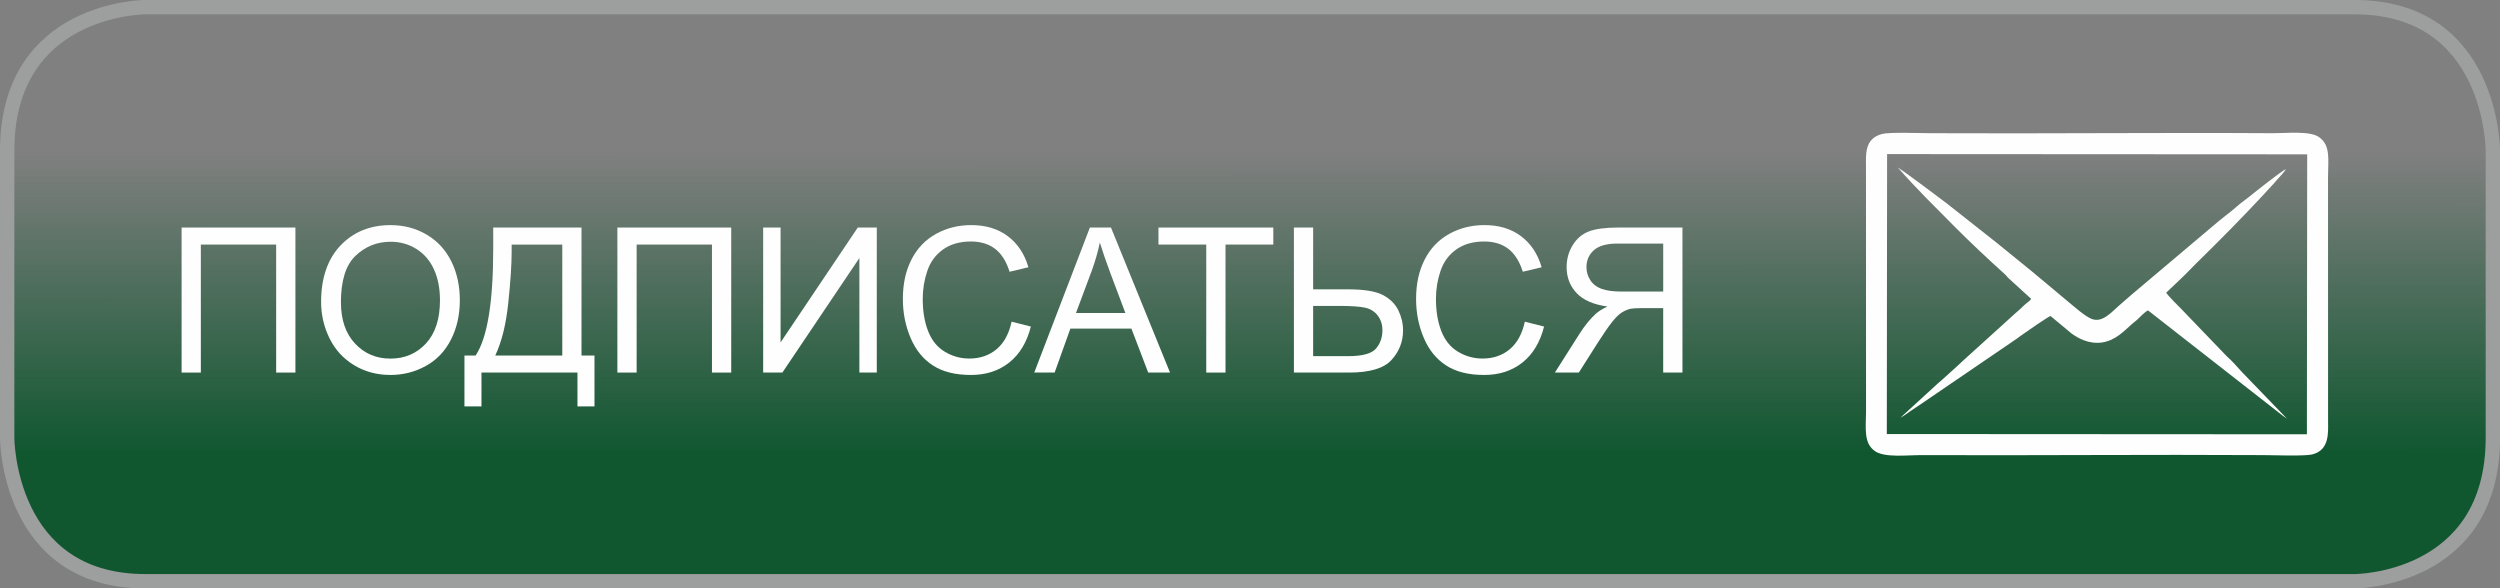
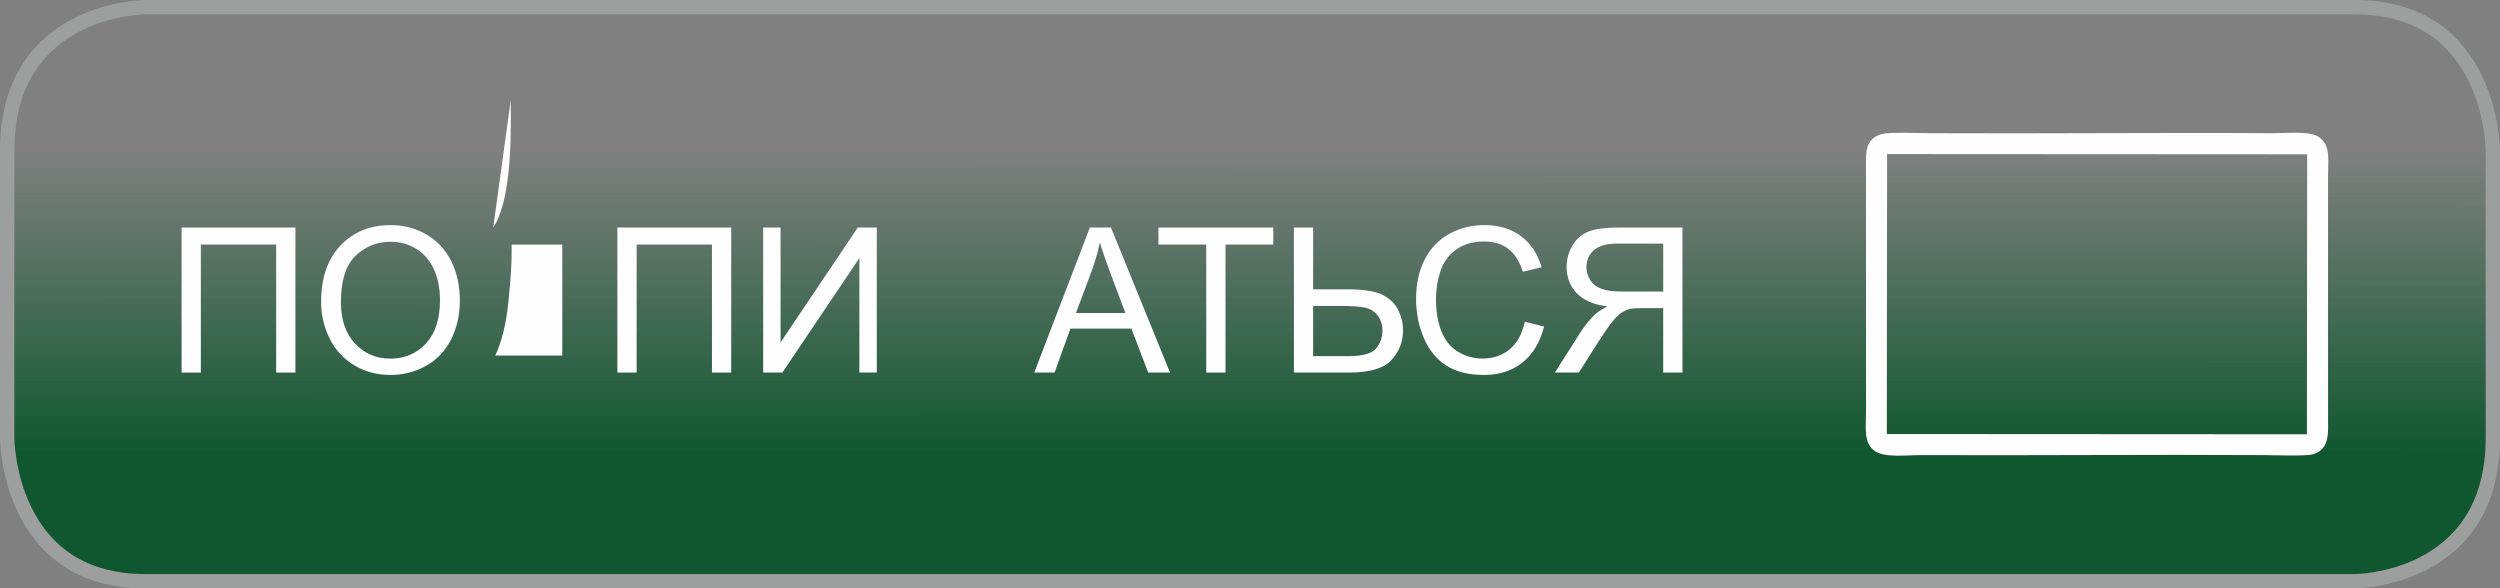
<svg xmlns="http://www.w3.org/2000/svg" xml:space="preserve" width="34.838mm" height="8.2mm" version="1.1" style="shape-rendering:geometricPrecision; text-rendering:geometricPrecision; image-rendering:optimizeQuality; fill-rule:evenodd; clip-rule:evenodd" viewBox="0 0 906.09 213.27">
  <rect x="0" y="0" width="906.09" height="213.27" fill="#808080" stroke="none" />
  <defs>
    <style type="text/css">
   
    .str0 {stroke:#9D9E9E;stroke-width:5.2;stroke-miterlimit:10}
    .fil3 {fill:none;fill-rule:nonzero}
    .fil2 {fill:#FEFEFE}
    .fil1 {fill:#FEFEFE;fill-rule:nonzero}
    .fil0 {fill:#105730;fill-rule:nonzero}
   
  </style>
    <mask id="id0">
      <linearGradient id="id1" gradientUnits="userSpaceOnUse" x1="52.82" y1="210.67" x2="52.84" y2="54.84">
        <stop offset="0" style="stop-opacity:1; stop-color:white" />
        <stop offset="0.302" style="stop-opacity:74.788; stop-color:white" />
        <stop offset="1" style="stop-opacity:0; stop-color:white" />
      </linearGradient>
      <rect style="fill:url(#id1)" x="0.54" y="0.54" width="906.66" height="212.2" />
    </mask>
  </defs>
  <g id="Слой_x0020_1">
    <path class="fil0" style="mask:url(#id0)" d="M51.78 2.6c0,0 -49.18,0 -49.18,52.01l0 104.04c0,0 -1.29,51.55 52.02,52.01l798.47 0c0,0 53.39,-0.46 52.01,-52.01l0 -104.04c0,0 -1.32,-49.74 -44.08,-51.58l-809.25 -0.43z" />
    <polygon class="fil1" points="65.82,82.47 107.07,82.47 107.07,135.03 100.09,135.03 100.09,88.64 72.79,88.64 72.79,135.03 65.82,135.03 " />
    <path id="1" class="fil1" d="M116.38 109.45c0,-8.71 2.35,-15.54 7.03,-20.47 4.69,-4.93 10.73,-7.39 18.14,-7.39 4.86,0 9.22,1.16 13.13,3.47 3.89,2.31 6.86,5.54 8.91,9.69 2.04,4.13 3.07,8.83 3.07,14.08 0,5.32 -1.08,10.09 -3.23,14.29 -2.15,4.21 -5.2,7.39 -9.14,9.54 -3.95,2.17 -8.21,3.24 -12.77,3.24 -4.95,0 -9.37,-1.2 -13.27,-3.59 -3.89,-2.38 -6.85,-5.64 -8.86,-9.77 -2.01,-4.12 -3.01,-8.49 -3.01,-13.1zm7.19 0.12c0,6.32 1.7,11.3 5.1,14.94 3.4,3.63 7.67,5.46 12.81,5.46 5.24,0 9.53,-1.84 12.92,-5.51 3.38,-3.67 5.06,-8.88 5.06,-15.63 0,-4.27 -0.72,-8 -2.17,-11.18 -1.44,-3.18 -3.56,-5.65 -6.34,-7.4 -2.79,-1.75 -5.91,-2.63 -9.37,-2.63 -4.92,0 -9.15,1.69 -12.7,5.06 -3.55,3.38 -5.32,9 -5.32,16.9z" />
-     <path id="2" class="fil1" d="M178.76 82.47l32 0 0 46.39 4.7 0 0 18.42 -6.17 0 0 -12.26 -34.79 0 0 12.26 -6.17 0 0 -18.42 4.04 0c4.26,-6.39 6.39,-19.29 6.39,-38.71l0 -7.68zm25.03 6.17l-18.35 0 0 2.69c0,4.48 -0.4,10.61 -1.21,18.37 -0.8,7.77 -2.38,14.16 -4.73,19.16l24.29 0 0 -40.22z" />
+     <path id="2" class="fil1" d="M178.76 82.47c4.26,-6.39 6.39,-19.29 6.39,-38.71l0 -7.68zm25.03 6.17l-18.35 0 0 2.69c0,4.48 -0.4,10.61 -1.21,18.37 -0.8,7.77 -2.38,14.16 -4.73,19.16l24.29 0 0 -40.22z" />
    <polygon id="3" class="fil1" points="223.76,82.47 265.02,82.47 265.02,135.03 258.04,135.03 258.04,88.64 230.74,88.64 230.74,135.03 223.76,135.03 " />
    <polygon id="4" class="fil1" points="276.6,82.47 282.91,82.47 282.91,124.09 310.89,82.47 317.78,82.47 317.78,135.03 311.47,135.03 311.47,93.52 283.56,135.03 276.6,135.03 " />
-     <path id="5" class="fil1" d="M366.65 116.59l6.97 1.76c-1.45,5.71 -4.07,10.05 -7.85,13.05 -3.78,3 -8.41,4.5 -13.87,4.5 -5.65,0 -10.25,-1.15 -13.8,-3.46 -3.55,-2.3 -6.24,-5.64 -8.09,-10.01 -1.85,-4.38 -2.78,-9.06 -2.78,-14.08 0,-5.47 1.04,-10.24 3.13,-14.31 2.09,-4.08 5.07,-7.17 8.92,-9.29 3.85,-2.12 8.1,-3.17 12.72,-3.17 5.26,0 9.68,1.33 13.25,4.01 3.58,2.68 6.08,6.43 7.49,11.28l-6.83 1.62c-1.21,-3.82 -2.99,-6.61 -5.3,-8.34 -2.31,-1.75 -5.22,-2.62 -8.73,-2.62 -4.03,0 -7.4,0.97 -10.1,2.9 -2.7,1.93 -4.61,4.54 -5.7,7.79 -1.1,3.27 -1.65,6.63 -1.65,10.09 0,4.47 0.65,8.37 1.95,11.7 1.3,3.34 3.31,5.82 6.05,7.47 2.74,1.65 5.7,2.47 8.89,2.47 3.89,0 7.17,-1.13 9.86,-3.37 2.69,-2.25 4.51,-5.58 5.47,-10.01z" />
    <path id="6" class="fil1" d="M374.85 135.03l20.16 -52.56 7.65 0 21.4 52.56 -7.91 0 -6.08 -15.93 -22.13 0 -5.7 15.93 -7.38 0zm15.12 -21.58l17.91 0 -5.48 -14.57c-1.65,-4.43 -2.9,-8.09 -3.77,-10.98 -0.72,3.43 -1.69,6.79 -2.9,10.12l-5.76 15.43z" />
    <polygon id="7" class="fil1" points="437.19,135.03 437.19,88.64 419.87,88.64 419.87,82.47 461.49,82.47 461.49,88.64 444.17,88.64 444.17,135.03 " />
    <path id="8" class="fil1" d="M468.96 82.47l6.97 0 0 22.39 12.52 0c5.85,0 10.08,0.68 12.71,2.04 2.62,1.37 4.5,3.23 5.65,5.57 1.14,2.35 1.71,4.77 1.71,7.26 0,4.07 -1.38,7.65 -4.16,10.7 -2.76,3.07 -7.91,4.6 -15.46,4.6l-19.94 0 0 -52.56zm6.97 46.61l12.7 0c5.15,0 8.5,-0.92 10.07,-2.74 1.55,-1.82 2.34,-4.04 2.34,-6.62 0,-2.09 -0.56,-3.88 -1.7,-5.35 -1.13,-1.47 -2.64,-2.42 -4.53,-2.85 -1.89,-0.43 -5.08,-0.65 -9.58,-0.65l-9.3 0 0 18.2z" />
    <path id="9" class="fil1" d="M552.66 116.59l6.97 1.76c-1.45,5.71 -4.07,10.05 -7.85,13.05 -3.78,3 -8.41,4.5 -13.87,4.5 -5.65,0 -10.25,-1.15 -13.8,-3.46 -3.55,-2.3 -6.24,-5.64 -8.09,-10.01 -1.85,-4.38 -2.78,-9.06 -2.78,-14.08 0,-5.47 1.04,-10.24 3.13,-14.31 2.09,-4.08 5.07,-7.17 8.92,-9.29 3.85,-2.12 8.1,-3.17 12.72,-3.17 5.26,0 9.68,1.33 13.25,4.01 3.58,2.68 6.08,6.43 7.49,11.28l-6.83 1.62c-1.21,-3.82 -2.99,-6.61 -5.3,-8.34 -2.31,-1.75 -5.22,-2.62 -8.73,-2.62 -4.03,0 -7.4,0.97 -10.1,2.9 -2.7,1.93 -4.61,4.54 -5.7,7.79 -1.1,3.27 -1.65,6.63 -1.65,10.09 0,4.47 0.65,8.37 1.95,11.7 1.3,3.34 3.31,5.82 6.05,7.47 2.74,1.65 5.7,2.47 8.89,2.47 3.89,0 7.17,-1.13 9.86,-3.37 2.69,-2.25 4.51,-5.58 5.47,-10.01z" />
    <path id="10" class="fil1" d="M609.78 135.03l0 -52.56 -23.29 0c-4.69,0 -8.23,0.48 -10.67,1.42 -2.43,0.94 -4.38,2.61 -5.83,4.99 -1.46,2.38 -2.19,5.03 -2.19,7.91 0,3.73 1.21,6.88 3.62,9.43 2.41,2.56 6.13,4.17 11.17,4.87 -1.85,0.88 -3.24,1.76 -4.2,2.62 -2.03,1.86 -3.95,4.2 -5.75,7l-9.09 14.31 8.68 0 6.95 -10.94c2.02,-3.17 3.69,-5.58 5,-7.25 1.32,-1.68 2.49,-2.84 3.53,-3.51 1.03,-0.66 2.09,-1.13 3.17,-1.4 0.78,-0.16 2.07,-0.24 3.87,-0.24l8.05 0 0 23.34 6.97 0zm-6.97 -29.36l-14.93 0c-3.18,0 -5.65,-0.33 -7.44,-0.99 -1.78,-0.65 -3.14,-1.7 -4.06,-3.15 -0.93,-1.44 -1.39,-3.01 -1.39,-4.71 0,-2.48 0.89,-4.54 2.69,-6.14 1.8,-1.6 4.64,-2.4 8.52,-2.4l16.61 0 0 17.39z" />
    <path class="fil2" d="M682.16 48.55c-6.53,1.67 -5.86,7.64 -5.86,11.98 -0.01,5.88 -0.02,11.78 0,17.66l0.02 70.92c-0.04,6.09 -0.97,11.57 3.32,14.45 3.56,2.39 11.73,1.37 16.65,1.39 41.27,0.17 82.7,-0.25 123.91,-0 3.57,0.02 15.09,0.42 17.8,-0.24 6.43,-1.58 5.77,-8.1 5.78,-12.01l-0.02 -88.59c0.02,-6.22 1.04,-11.45 -3.32,-14.46 -3.35,-2.31 -11.94,-1.34 -16.65,-1.37 -41.35,-0.26 -82.62,0.21 -123.91,0 -3.62,-0.02 -15.03,-0.43 -17.71,0.26zm1.69 108.76l152.25 0.09 0.11 -101.47 -152.26 -0.09 -0.1 101.47z" />
-     <path class="fil2" d="M736.14 108.27c-0.4,0.7 -0.09,0.29 -0.67,0.84 -0.25,0.23 -0.46,0.36 -0.76,0.61 -0.54,0.43 -0.99,0.79 -1.48,1.28 -1.18,1.21 -1.84,1.65 -2.89,2.63l-17.81 16.13c-1.04,0.96 -1.75,1.56 -2.87,2.66l-5.94 5.37c-0.55,0.5 -0.9,0.76 -1.49,1.28l-13.4 12.27c1.12,-0.52 2.31,-1.49 3.34,-2.18 1.28,-0.87 2.18,-1.45 3.47,-2.32l33.79 -23.05c1.13,-0.75 2.18,-1.5 3.25,-2.3 1.07,-0.8 10.05,-7.02 10.51,-6.95l7.73 6.43c2.67,1.89 6.49,3.8 10.89,3.16 4.88,-0.71 7.89,-4.04 10.92,-6.72 0.7,-0.62 1.28,-0.98 1.96,-1.63 0.82,-0.78 2.76,-2.85 3.83,-3.28l47.2 36.89c1.21,0.95 1.93,1.54 3.19,2.38l-16.3 -16.87c-1.76,-1.9 -3.54,-4.03 -5.54,-5.77l-16.51 -17.17c-0.87,-0.87 -4.94,-4.89 -5.45,-5.89l5.53 -5.25c1.59,-1.47 3.88,-3.94 5.51,-5.53 8.59,-8.39 16.45,-16.38 24.58,-25.09 1.13,-1.2 1.52,-1.78 2.64,-2.89 0.99,-0.96 1.45,-1.74 2.6,-2.91 0.95,-0.97 1.9,-2.09 2.56,-3.12 -1.73,0.75 -11.23,8.33 -13.33,10.02 -1.36,1.09 -3.21,2.37 -4.48,3.53 -1.25,1.14 -2.91,2.41 -4.26,3.45 -1.59,1.23 -2.85,2.34 -4.4,3.62l-29.63 25c-1.55,1.33 -2.85,2.45 -4.28,3.73 -3.18,2.84 -6.22,6.34 -9.94,5 -2.6,-0.94 -7.01,-5 -8.94,-6.54l-8.56 -7.16c-5.57,-4.72 -11.3,-9.22 -17.31,-14.15l-17.59 -13.88c-2.9,-2.25 -6.06,-4.5 -8.99,-6.74l-6.68 -4.9c-0.92,-0.66 -1.56,-0.98 -2.34,-1.59 7.11,8.1 12.98,13.74 20.44,21.29 5.53,5.6 12.67,12.28 18.42,17.46 0.63,0.57 0.8,0.99 1.47,1.56l8 7.3z" />
    <path class="fil3 str0" d="M52.65 2.6c0,0 -50.05,0 -50.05,52.01l0 104.04c0,0 0,52.01 50.05,52.01l800.8 0c0,0 50.05,0 50.05,-52.01l0 -104.04c0,0 0,-52.01 -50.05,-52.01l-800.8 0z" />
  </g>
</svg>